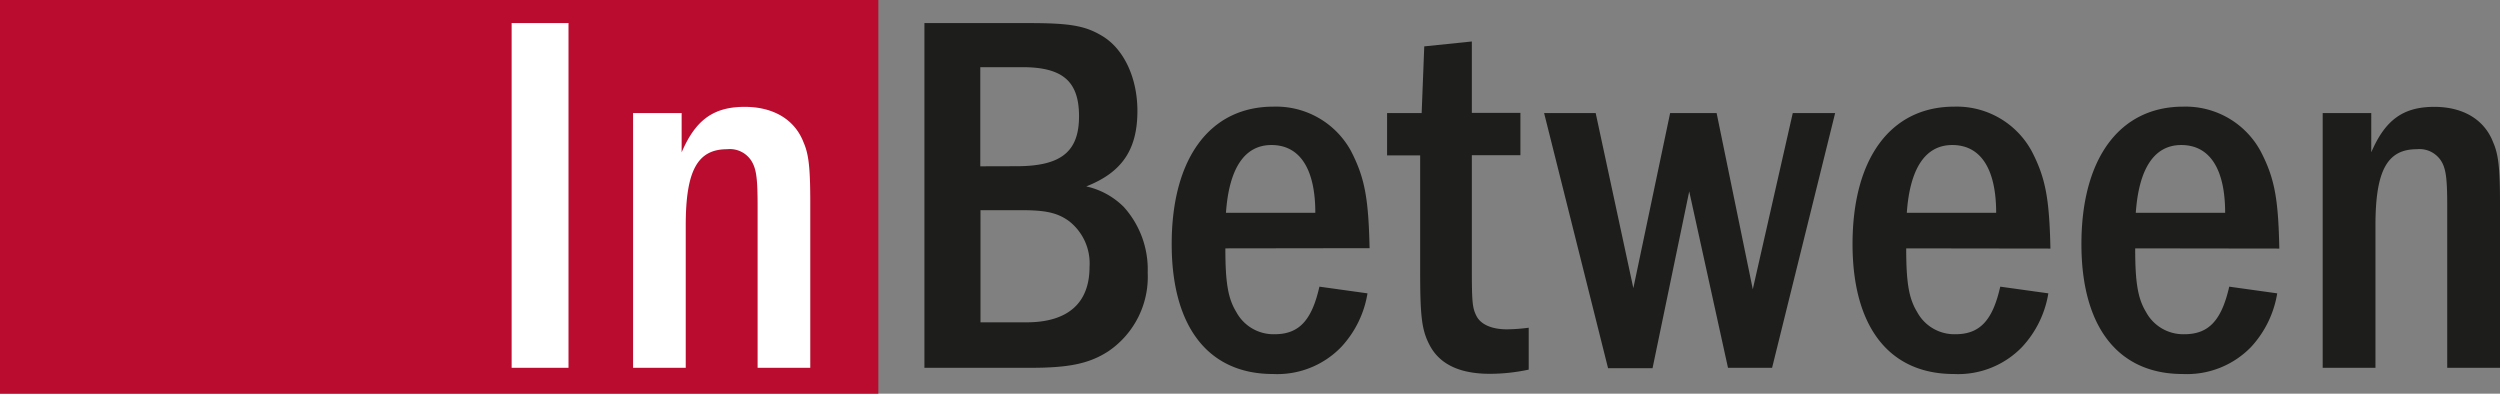
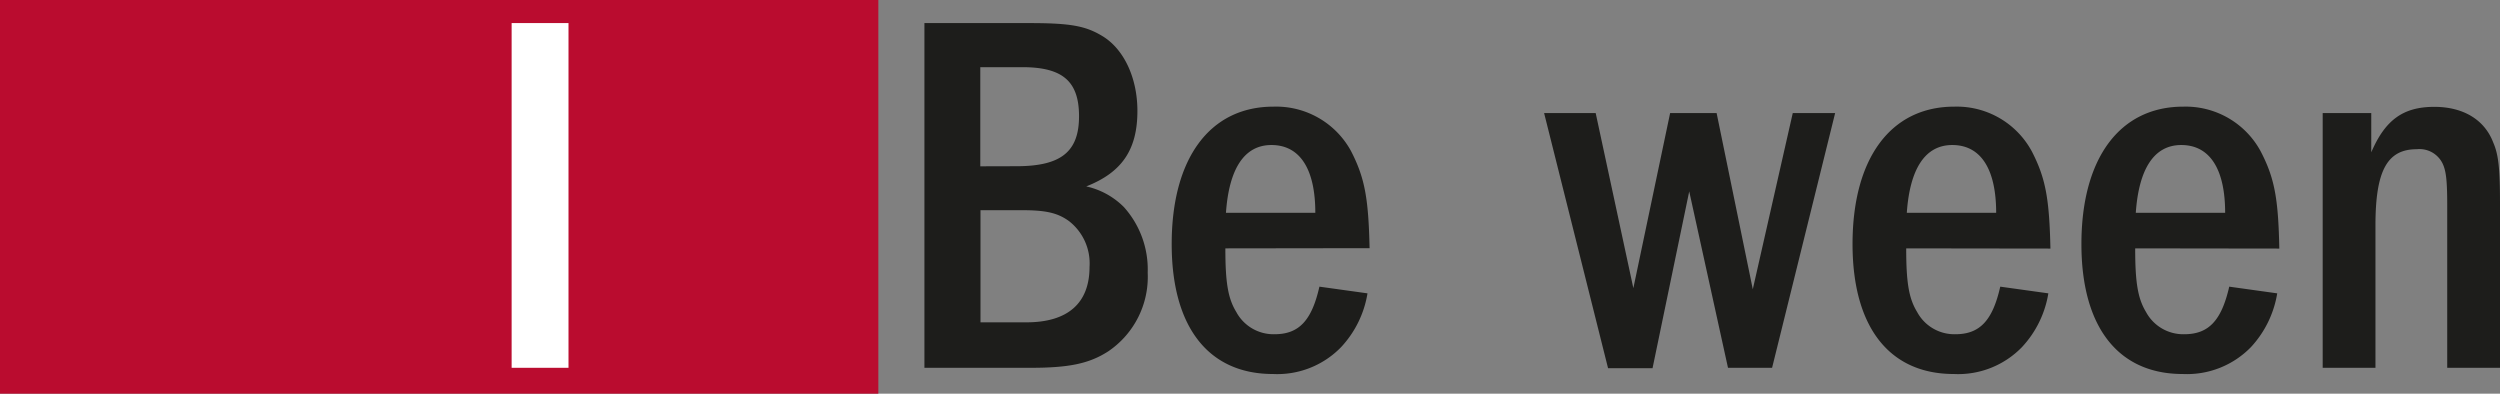
<svg xmlns="http://www.w3.org/2000/svg" viewBox="0 0 250.13 39.39">
  <rect x="0" y="0" width="250.13" height="39.39" fill="#808080" stroke="none" />
  <defs>
    <style>.cls-1{fill:#ba0c2f;}.cls-2{fill:#1d1d1b;}.cls-3{fill:#fff;}</style>
  </defs>
  <g id="Red_Rectangle" data-name="Red Rectangle">
    <rect class="cls-1" width="87.88" height="39.39" />
  </g>
  <g id="Text_Between_Black" data-name="Text Between Black">
    <path class="cls-2" d="M490.45,367.16c4.09,0,5.64.26,7.34,1.29,2.17,1.3,3.52,4.19,3.52,7.5,0,3.88-1.55,6.15-5.12,7.55a7.63,7.63,0,0,1,3.77,2.07,9.34,9.34,0,0,1,2.38,6.56,9,9,0,0,1-3.93,7.86c-1.91,1.24-3.93,1.66-7.8,1.66H480V367.16Zm-1.24,14.32c4.45,0,6.26-1.44,6.26-5s-1.71-4.91-5.69-4.91h-4.19v9.92Zm1,15.62c4.14,0,6.31-1.92,6.31-5.54a5.36,5.36,0,0,0-2.07-4.6c-1.14-.82-2.32-1.08-4.7-1.08h-4.14V397.1Z" transform="translate(-387.51 -364.85)" />
    <path class="cls-2" d="M510.11,389.7c0,3.42.26,5,1.09,6.36a4.23,4.23,0,0,0,3.83,2.23c2.43,0,3.72-1.35,4.49-4.76l4.81.67a10.29,10.29,0,0,1-2.64,5.38,8.89,8.89,0,0,1-6.82,2.69c-6.46,0-10.13-4.71-10.13-13,0-8.58,3.82-13.75,10.18-13.75a8.53,8.53,0,0,1,7.76,4.44c1.39,2.69,1.75,4.76,1.86,9.72Zm9-3.56c0-4.4-1.55-6.78-4.39-6.78-2.69,0-4.24,2.33-4.55,6.78Z" transform="translate(-387.51 -364.85)" />
-     <path class="cls-2" d="M534.77,369v7.14h4.86v4.24h-4.86v11.27c0,3.41.05,4,.46,4.81s1.45,1.34,3.06,1.34a18.1,18.1,0,0,0,2.17-.16v4.19a18.51,18.51,0,0,1-3.88.42c-3.1,0-5.12-1-6.1-3-.73-1.45-.88-2.85-.88-7.24V380.4h-3.31v-4.24h3.46l.26-6.67Z" transform="translate(-387.51 -364.85)" />
    <path class="cls-2" d="M547.16,376.16l3.77,17.52,3.68-17.52h4.65l3.62,17.63,4-17.63h4.24l-6.31,25.49H560.4L556.52,384l-3.67,17.69H548.4L542,376.16Z" transform="translate(-387.51 -364.85)" />
    <path class="cls-2" d="M578.23,389.7c0,3.42.26,5,1.09,6.36a4.23,4.23,0,0,0,3.83,2.23c2.43,0,3.72-1.35,4.49-4.76l4.81.67a10.29,10.29,0,0,1-2.64,5.38,8.89,8.89,0,0,1-6.82,2.69c-6.46,0-10.13-4.71-10.13-13,0-8.58,3.82-13.75,10.18-13.75A8.53,8.53,0,0,1,590.8,380c1.39,2.69,1.75,4.76,1.86,9.72Zm9-3.56c0-4.4-1.55-6.78-4.39-6.78-2.69,0-4.24,2.33-4.55,6.78Z" transform="translate(-387.51 -364.85)" />
    <path class="cls-2" d="M601.14,389.7c0,3.42.26,5,1.08,6.36a4.23,4.23,0,0,0,3.83,2.23c2.43,0,3.72-1.35,4.5-4.76l4.8.67a10.35,10.35,0,0,1-2.63,5.38,8.93,8.93,0,0,1-6.83,2.69c-6.46,0-10.13-4.71-10.13-13,0-8.58,3.83-13.75,10.19-13.75A8.53,8.53,0,0,1,613.7,380c1.4,2.69,1.76,4.76,1.86,9.72Zm9-3.56c0-4.4-1.55-6.78-4.39-6.78-2.69,0-4.24,2.33-4.55,6.78Z" transform="translate(-387.51 -364.85)" />
    <path class="cls-2" d="M624.76,376.16v3.93c1.4-3.26,3.21-4.55,6.31-4.55,2.84,0,5,1.24,5.89,3.56.52,1.19.68,2.54.68,6.11v16.44h-5.28V385.52c0-2.59-.1-3.62-.51-4.4a2.57,2.57,0,0,0-2.54-1.34c-2.94,0-4.13,2.12-4.13,7.6v14.27H619.9V376.16Z" transform="translate(-387.51 -364.85)" />
  </g>
  <g id="Text_In_White" data-name="Text In White">
    <path class="cls-3" d="M444.39,367.16v34.49H438.7V367.16Z" transform="translate(-387.51 -364.85)" />
-     <path class="cls-3" d="M455.71,376.16v3.93c1.4-3.26,3.2-4.55,6.31-4.55,2.84,0,5,1.24,5.89,3.56.52,1.19.67,2.54.67,6.11v16.44h-5.27V385.52c0-2.59-.1-3.62-.52-4.4a2.55,2.55,0,0,0-2.53-1.34c-2.95,0-4.14,2.12-4.14,7.6v14.27h-5.27V376.16Z" transform="translate(-387.51 -364.85)" />
  </g>
</svg>